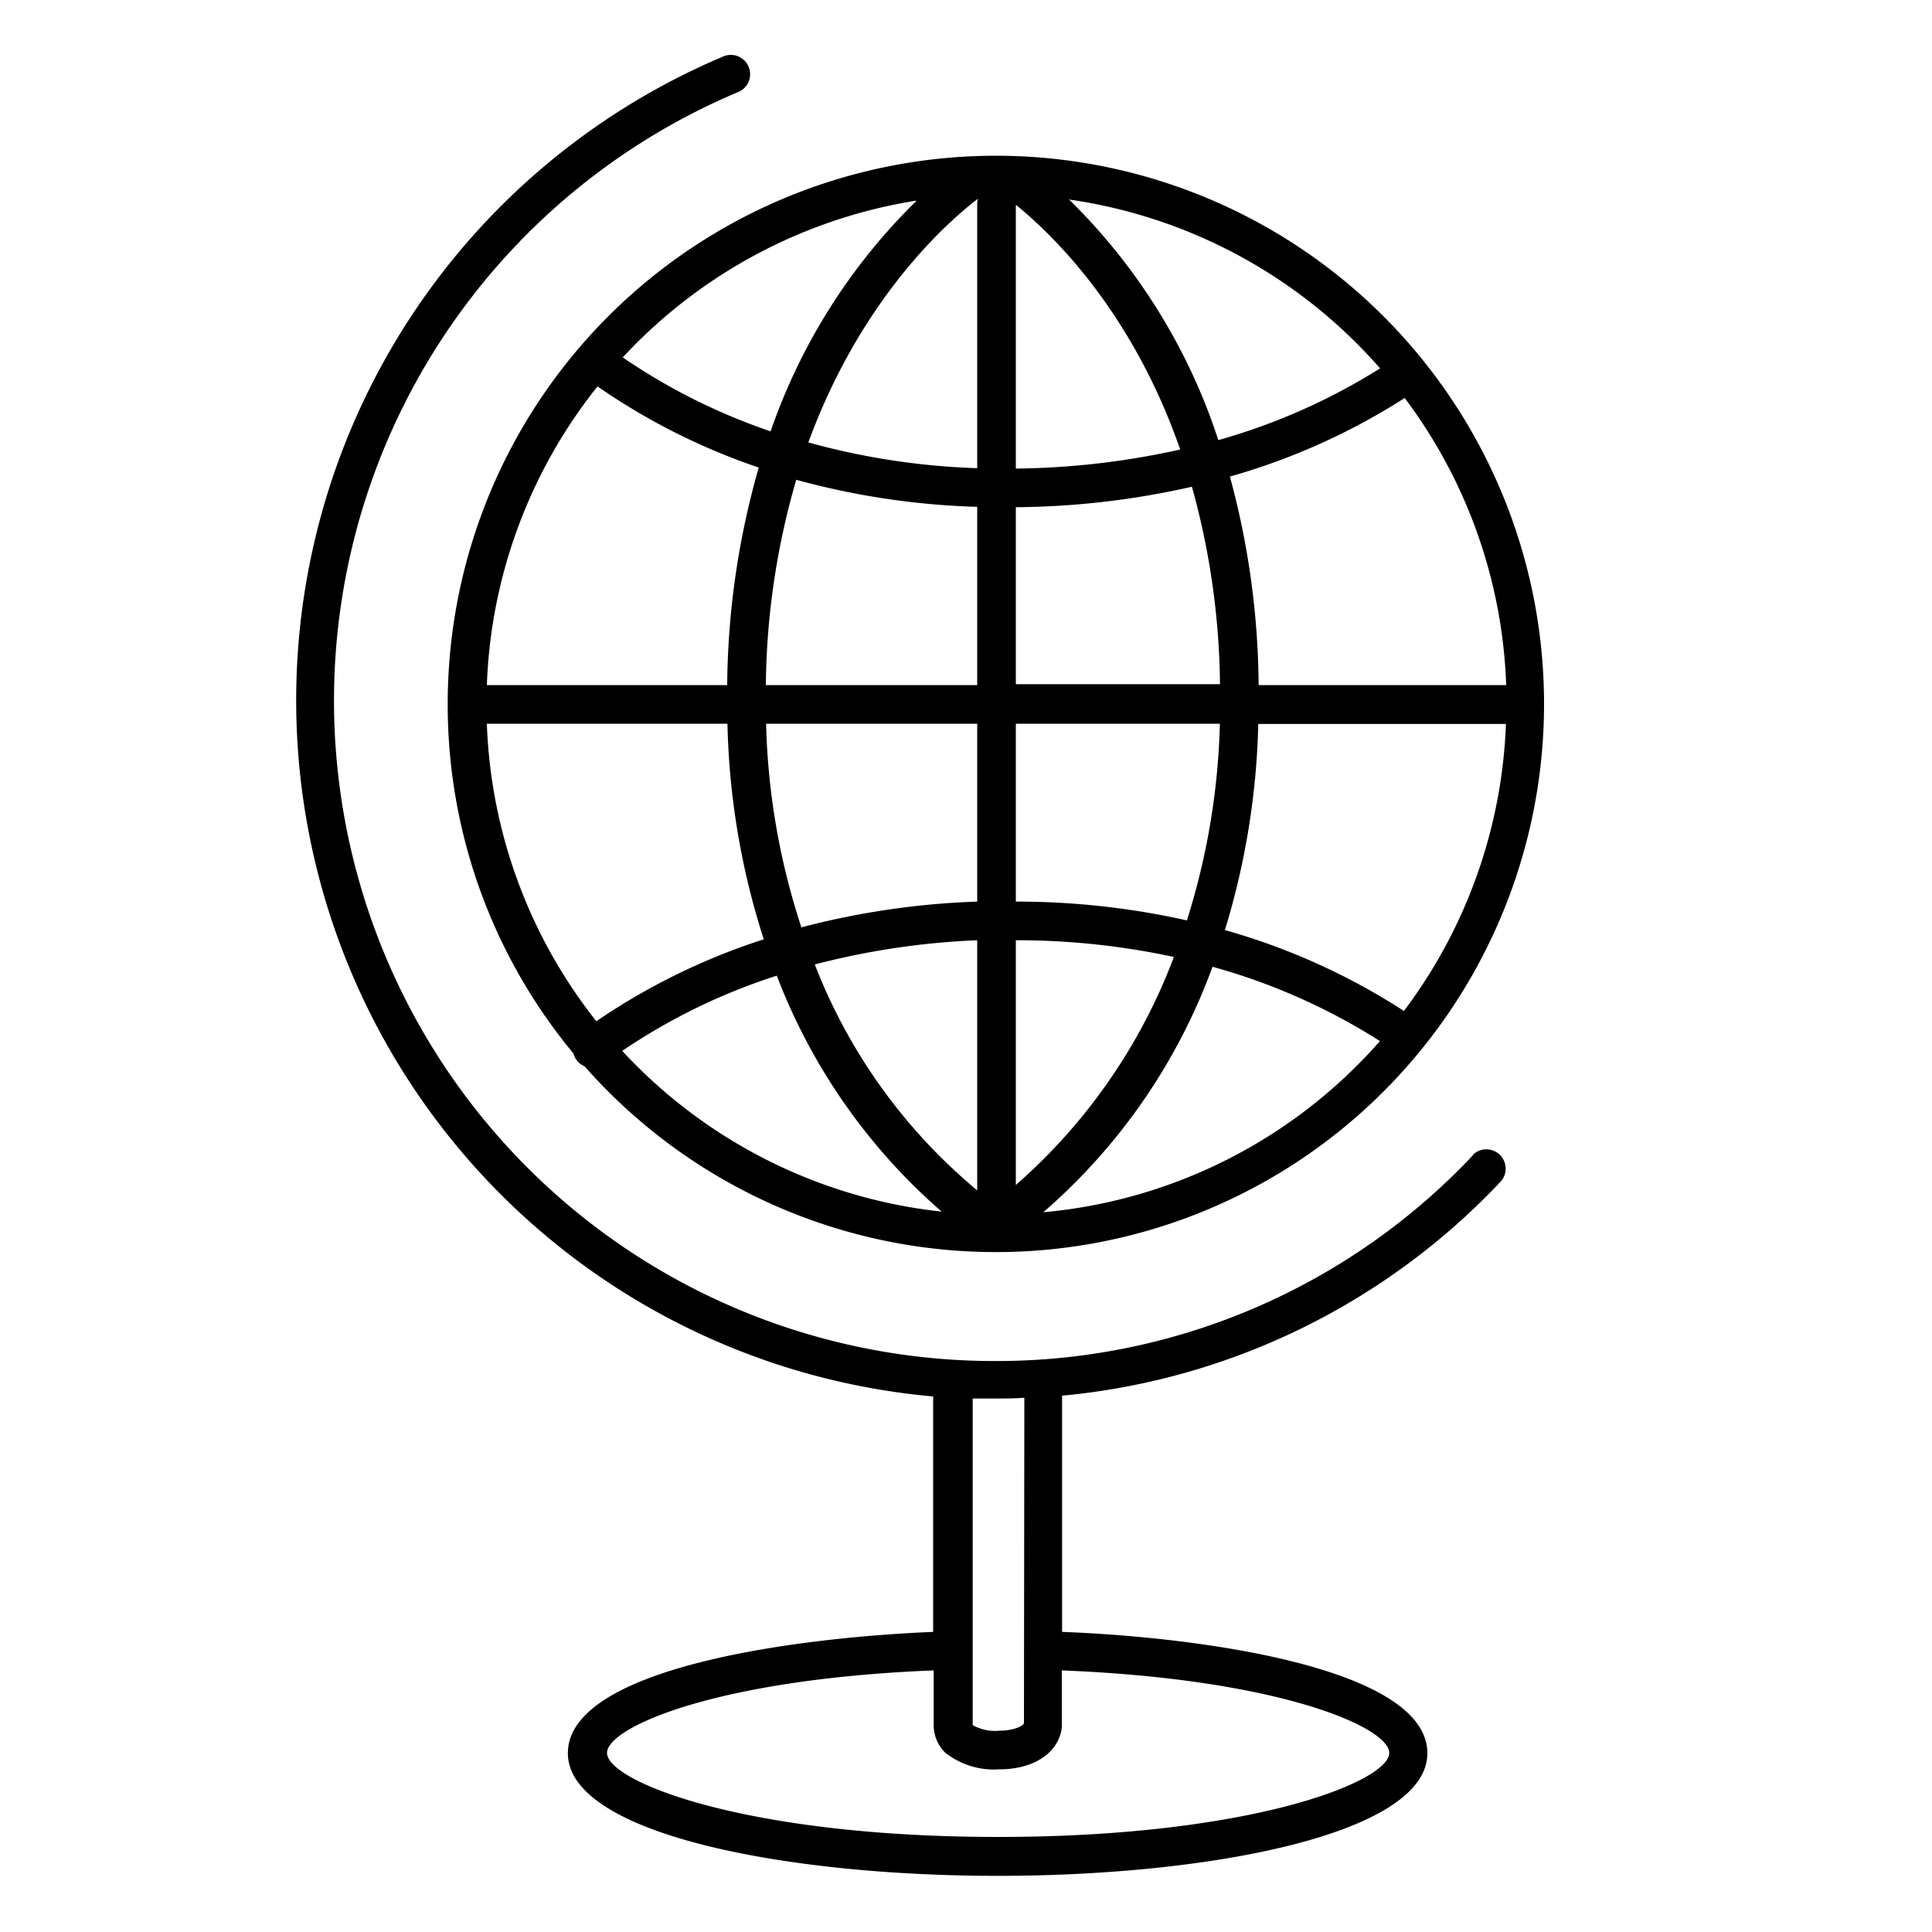
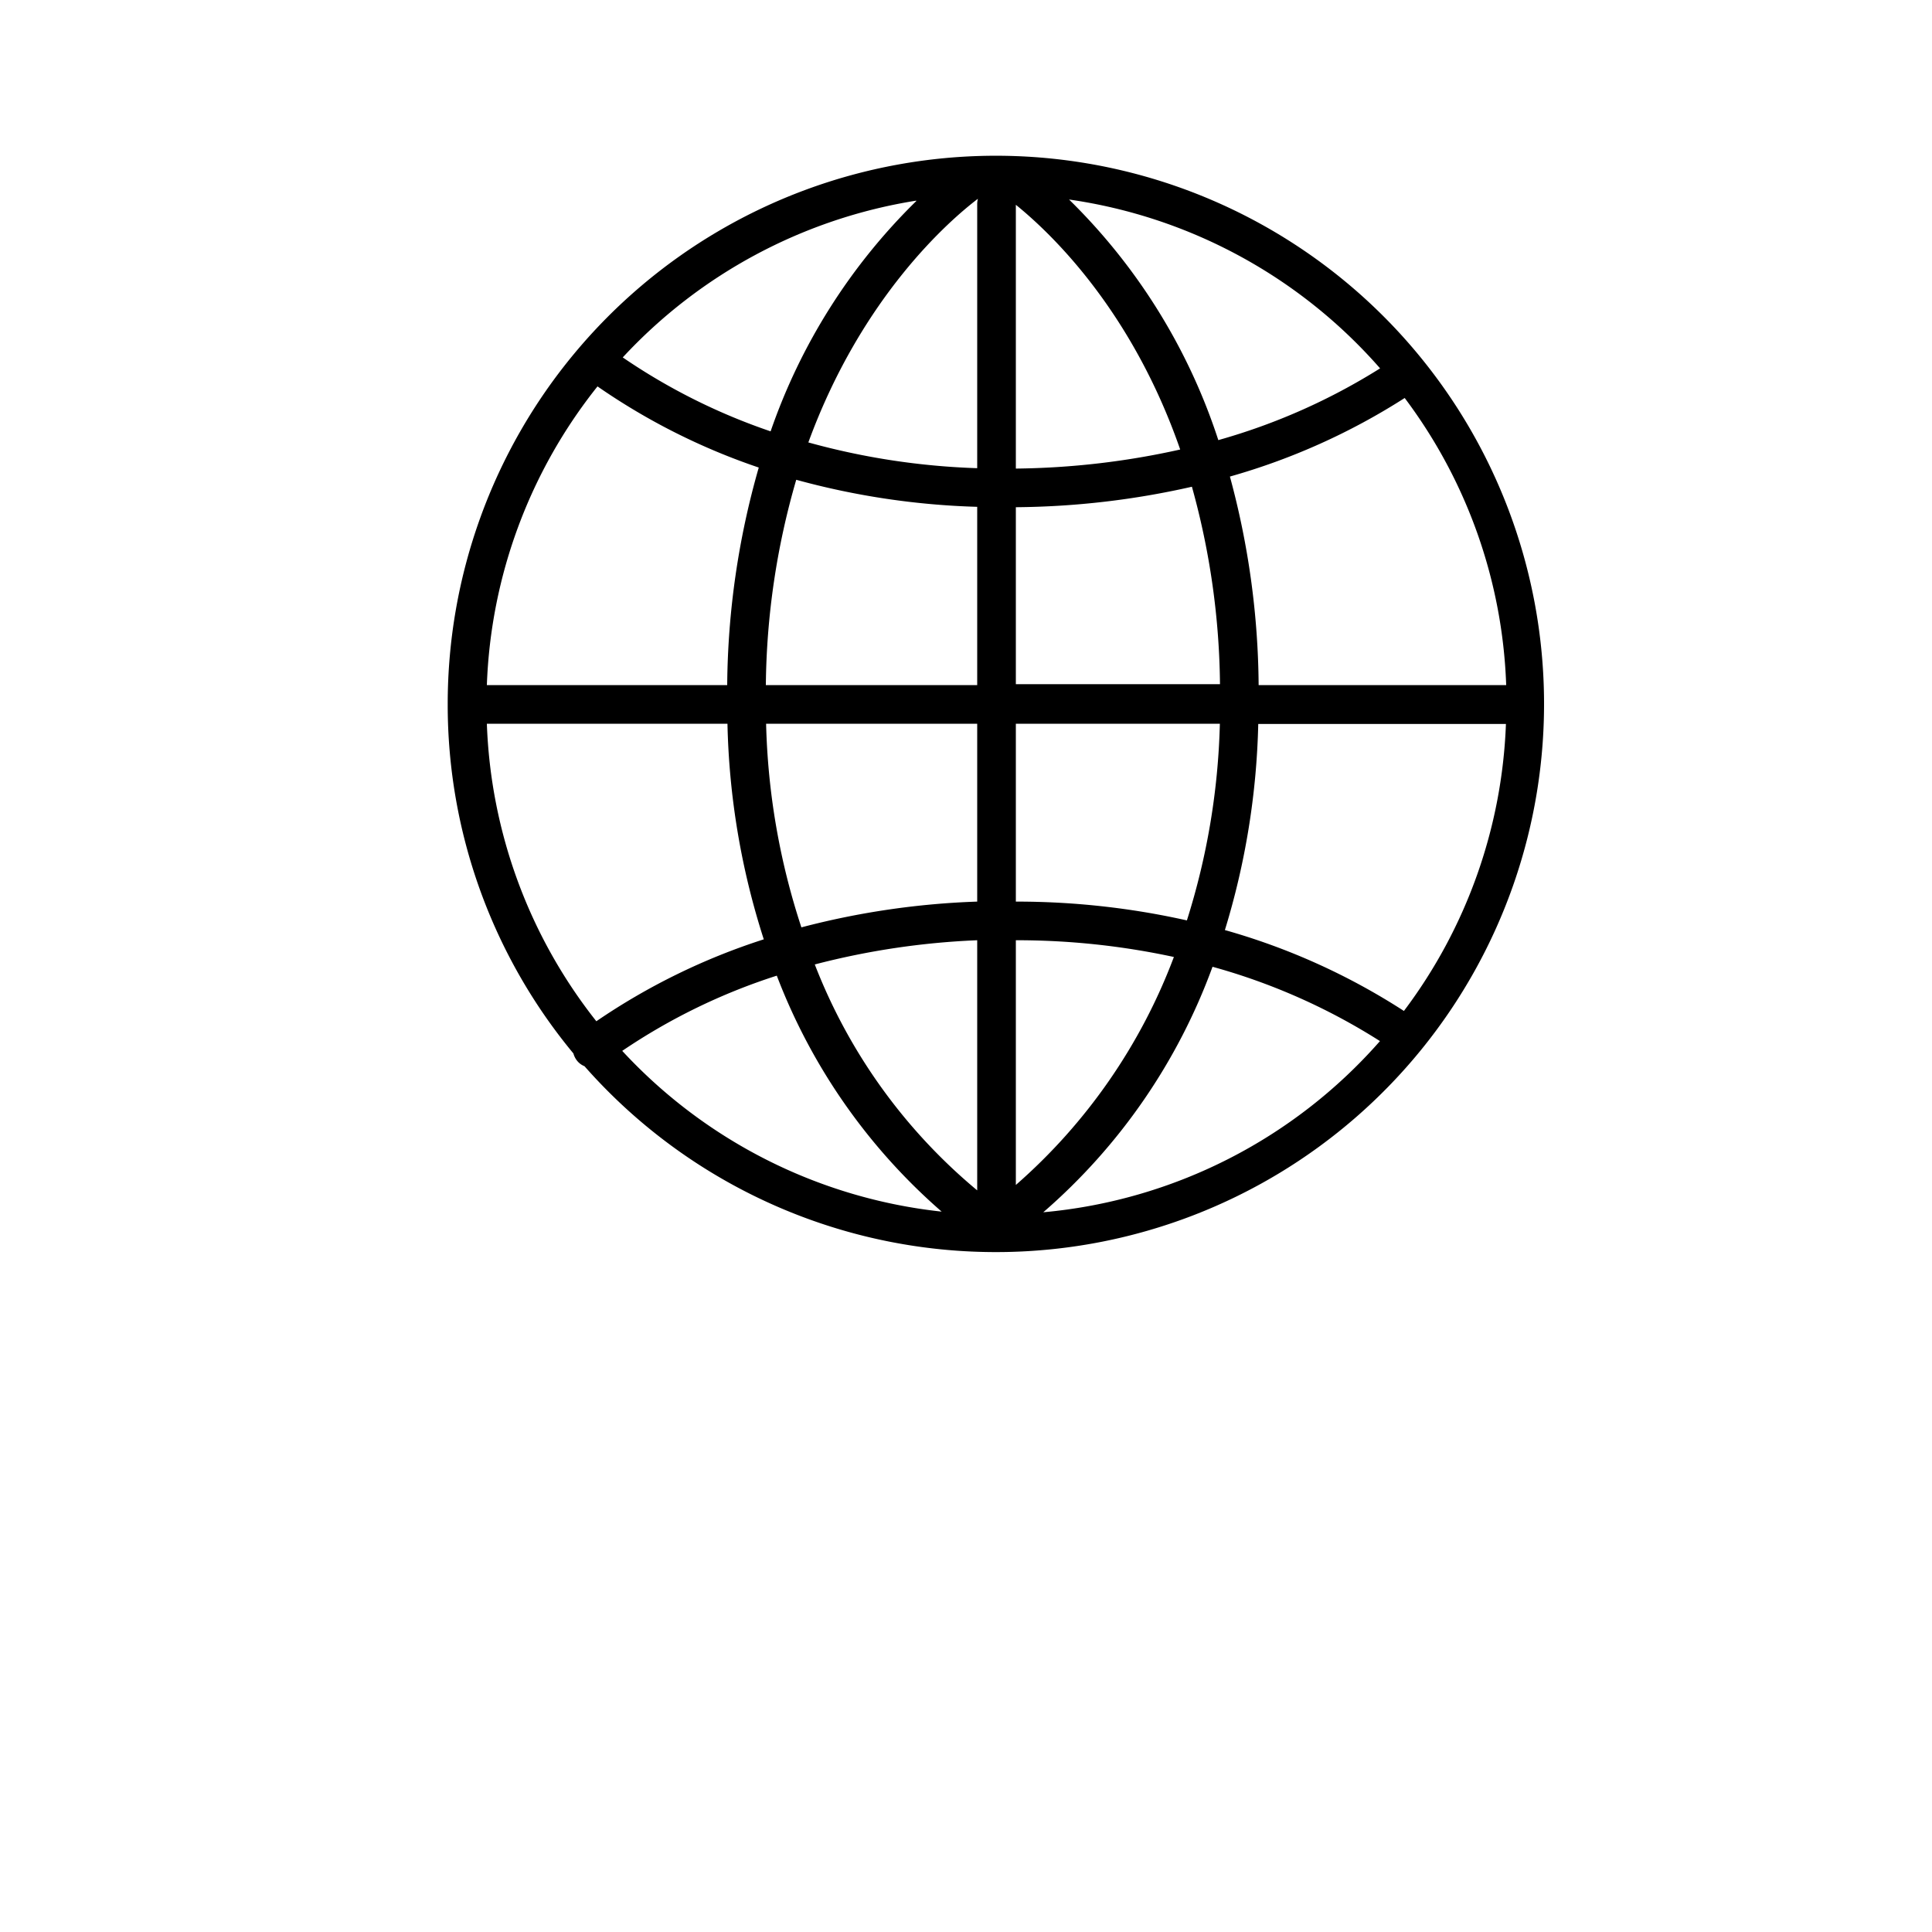
<svg xmlns="http://www.w3.org/2000/svg" id="レイヤー_1" data-name="レイヤー 1" viewBox="0 0 150 150">
  <path d="M34.76,54.69a42.41,42.41,0,0,0,9.76,27.1,1.56,1.56,0,0,0,.25.52,1.4,1.4,0,0,0,.61.47A42.56,42.56,0,1,0,34.76,54.69Zm82.18-1.5H97.72A63.33,63.33,0,0,0,95.49,37a50.81,50.81,0,0,0,13.57-6.1A39.37,39.37,0,0,1,116.94,53.19ZM109,78.49a51.11,51.11,0,0,0-13.9-6.28,59,59,0,0,0,2.59-16h19.23A39.44,39.44,0,0,1,109,78.49ZM37.8,56.19H56.48A58.59,58.59,0,0,0,59.3,72.93a50.26,50.26,0,0,0-13,6.36A39.46,39.46,0,0,1,37.8,56.19Zm21.68,0H75.87V70a61.87,61.87,0,0,0-13.65,2A54.7,54.7,0,0,1,59.48,56.19ZM75.87,73V92.42A43,43,0,0,1,63.26,74.88,59.54,59.54,0,0,1,75.87,73Zm3,18.92V73A57.71,57.71,0,0,1,91.14,74.3,44.1,44.1,0,0,1,78.87,92Zm0-22V56.19H94.71a55,55,0,0,1-2.56,15.27A60.46,60.46,0,0,0,78.87,70Zm15.85-16.8H78.87V39.38a63.84,63.84,0,0,0,13.67-1.59A59.13,59.13,0,0,1,94.72,53.19ZM78.87,36.38V15.9c2.72,2.2,9,8.17,12.76,19A61.19,61.19,0,0,1,78.87,36.38Zm-2.93-21a1.62,1.62,0,0,0-.07.44V36.35a55.75,55.75,0,0,1-13.11-2C66.91,23,73.75,17.08,75.94,15.42Zm-.07,23.93V53.19H59.46a58.93,58.93,0,0,1,2.36-15.94A59.45,59.45,0,0,0,75.87,39.35ZM56.46,53.19H37.8A39.43,39.43,0,0,1,46.39,30a50.14,50.14,0,0,0,12.52,6.3A62.86,62.86,0,0,0,56.46,53.19Zm-8.15,28.4a46.82,46.82,0,0,1,12-5.84,46,46,0,0,0,12.8,18.32A39.57,39.57,0,0,1,48.31,81.59ZM81,94.12A46.14,46.14,0,0,0,94.14,75.06a48.07,48.07,0,0,1,13,5.77A39.49,39.49,0,0,1,81,94.12ZM107.15,28.6a48,48,0,0,1-12.56,5.57A46.12,46.12,0,0,0,83,15.49,39.54,39.54,0,0,1,107.15,28.6Zm-36-13A46.05,46.05,0,0,0,59.83,33.49a47.26,47.26,0,0,1-11.48-5.74A39.54,39.54,0,0,1,71.12,15.58Z" />
-   <path d="M114.38,89.67a50.78,50.78,0,0,1-37.15,16,51.27,51.27,0,0,1-20-98.49,1.5,1.5,0,1,0-1.16-2.76,54.26,54.26,0,0,0,16.38,104v18.28c-11.13.46-28.36,2.88-28.36,9.42,0,6.25,16.79,9.52,33.37,9.52s33.36-3.27,33.36-9.52c0-6.54-17.23-9-28.36-9.42V108.36a53.63,53.63,0,0,0,34.05-16.62,1.5,1.5,0,0,0-2.17-2.07Zm-6.52,46.43c0,2.21-10.71,6.52-30.36,6.52s-30.37-4.31-30.37-6.52c0-2,8.5-5.74,25.36-6.41v4.25a3,3,0,0,0,.88,2.12,6.08,6.08,0,0,0,4.21,1.31h0c2.7,0,4.61-1.28,4.86-3.24a1.21,1.21,0,0,0,0-.19v-4.25C99.37,130.36,107.86,134.11,107.86,136.1ZM79.5,133.79c-.11.27-.92.58-1.88.58h0a3.58,3.58,0,0,1-2.1-.43V108.58c.58,0,1.15,0,1.74,0,.76,0,1.52,0,2.27-.06Z" />
</svg>